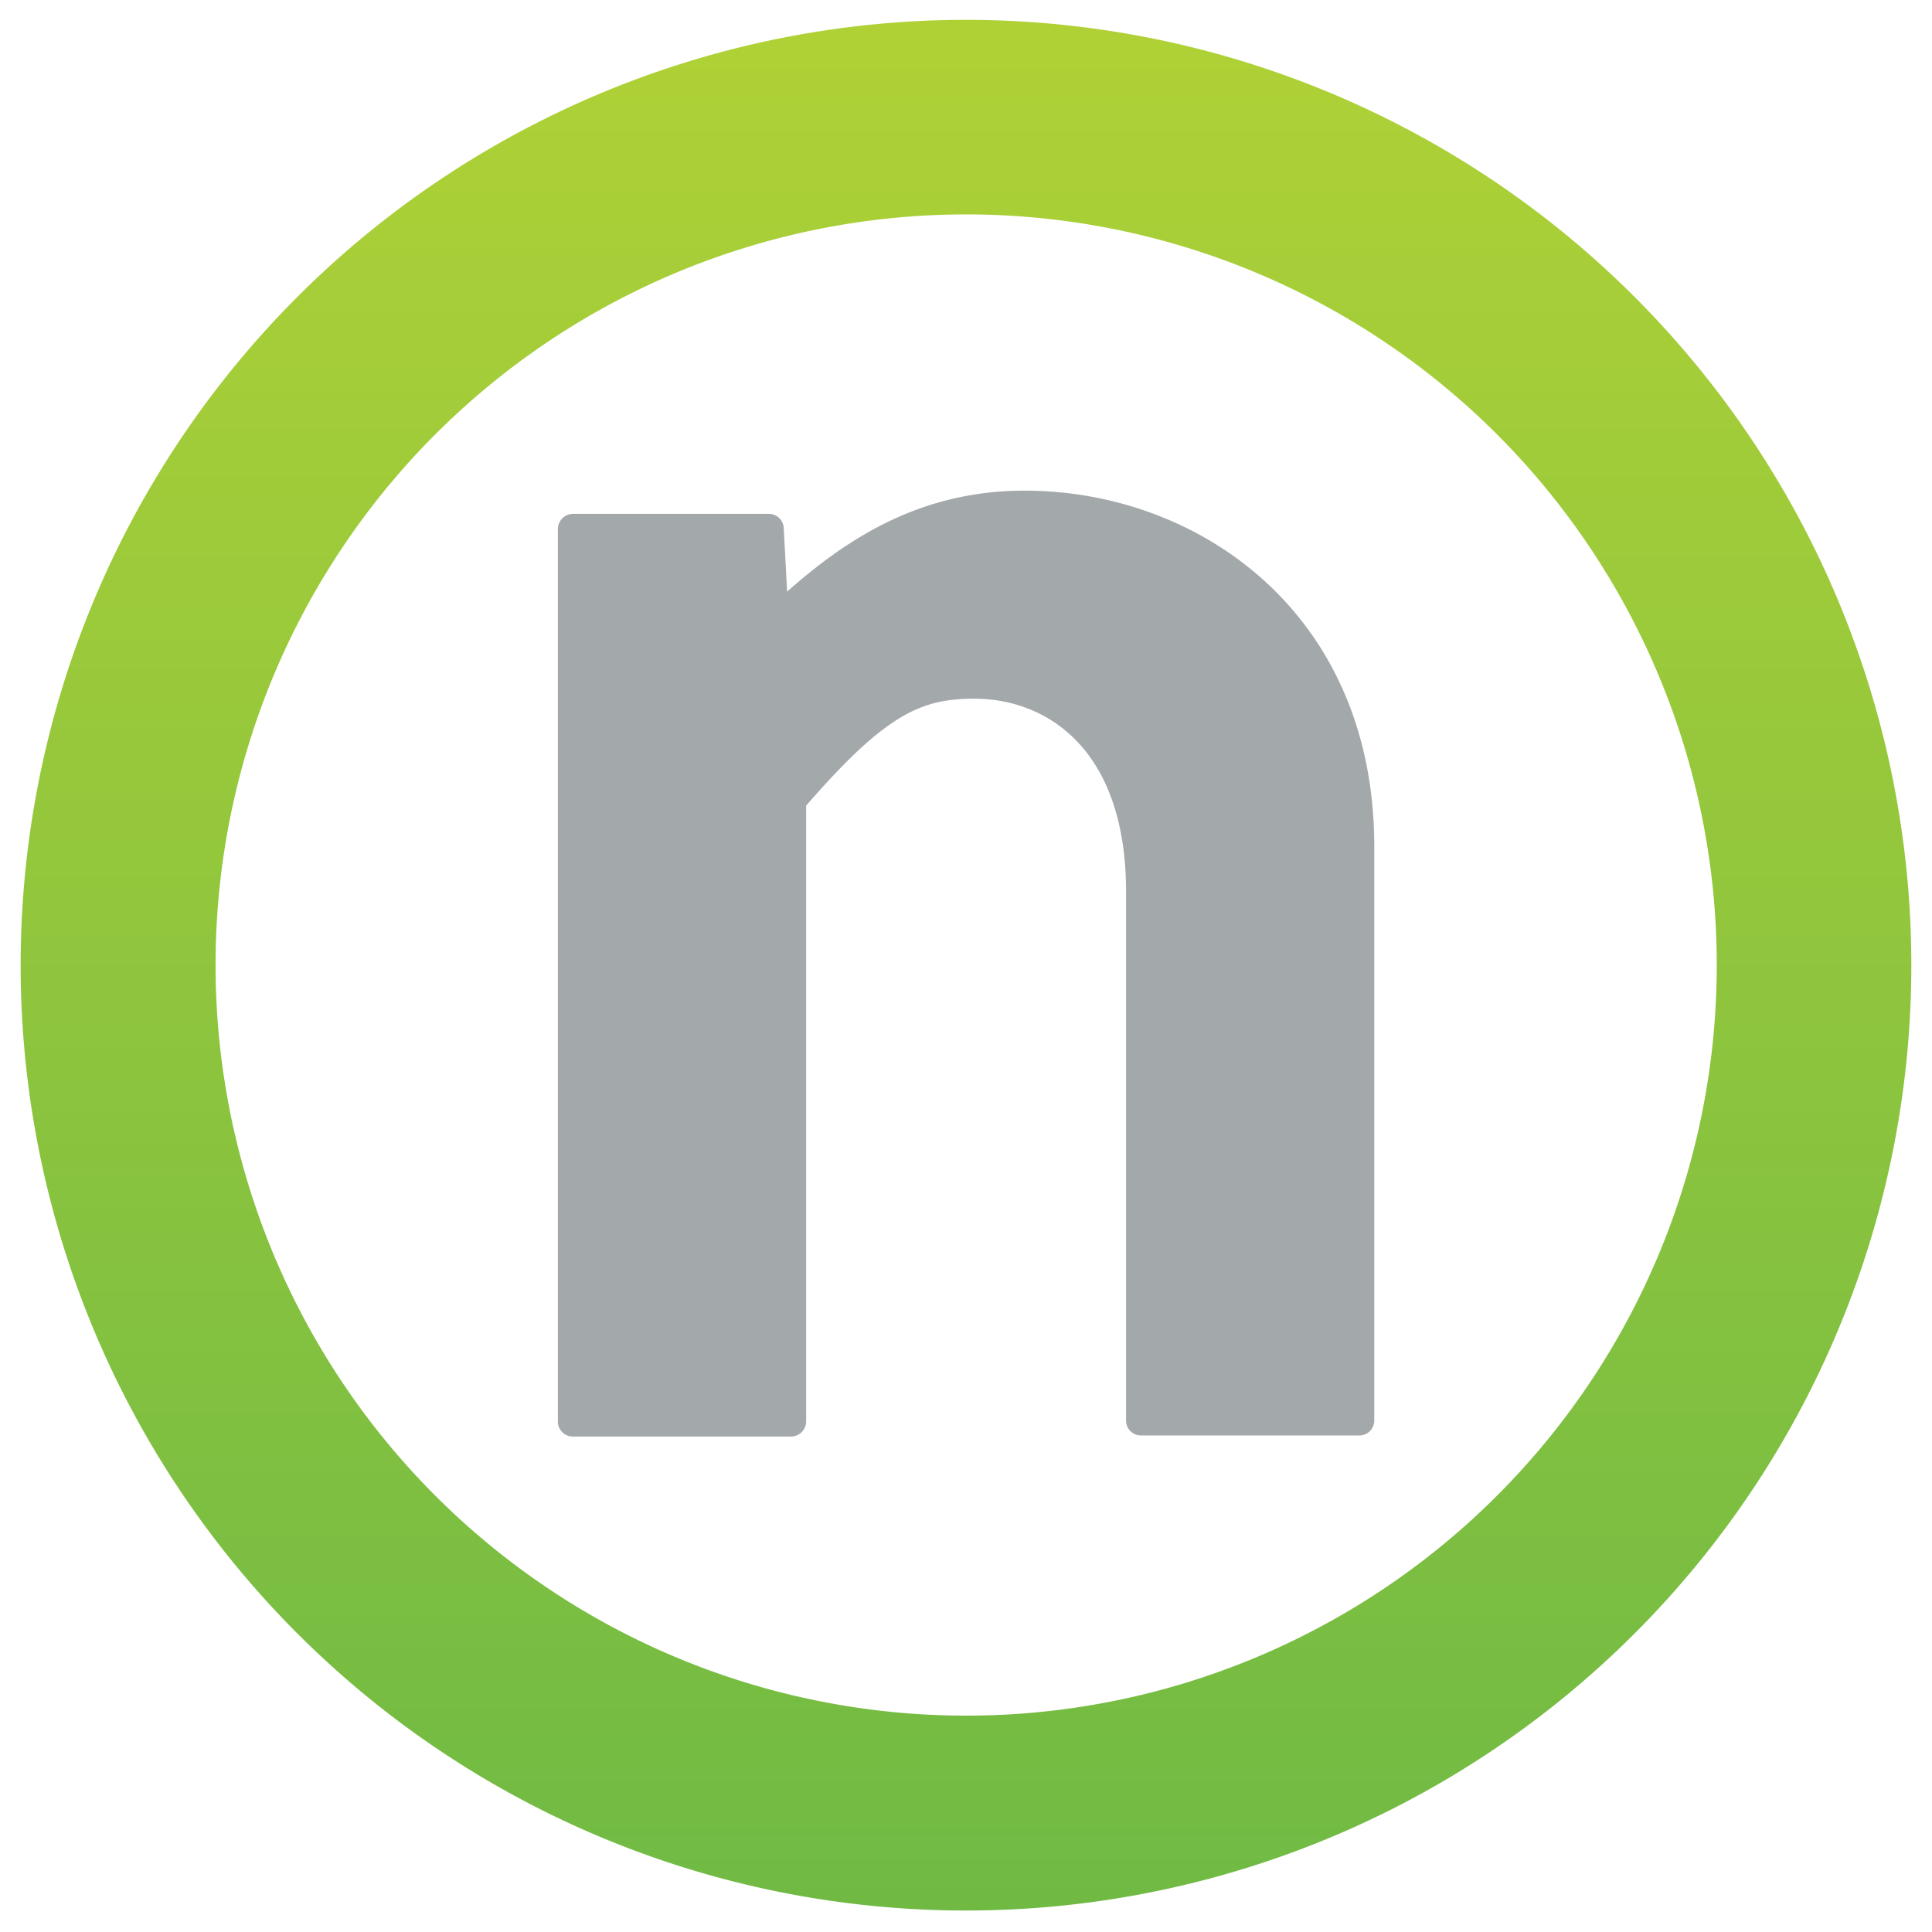
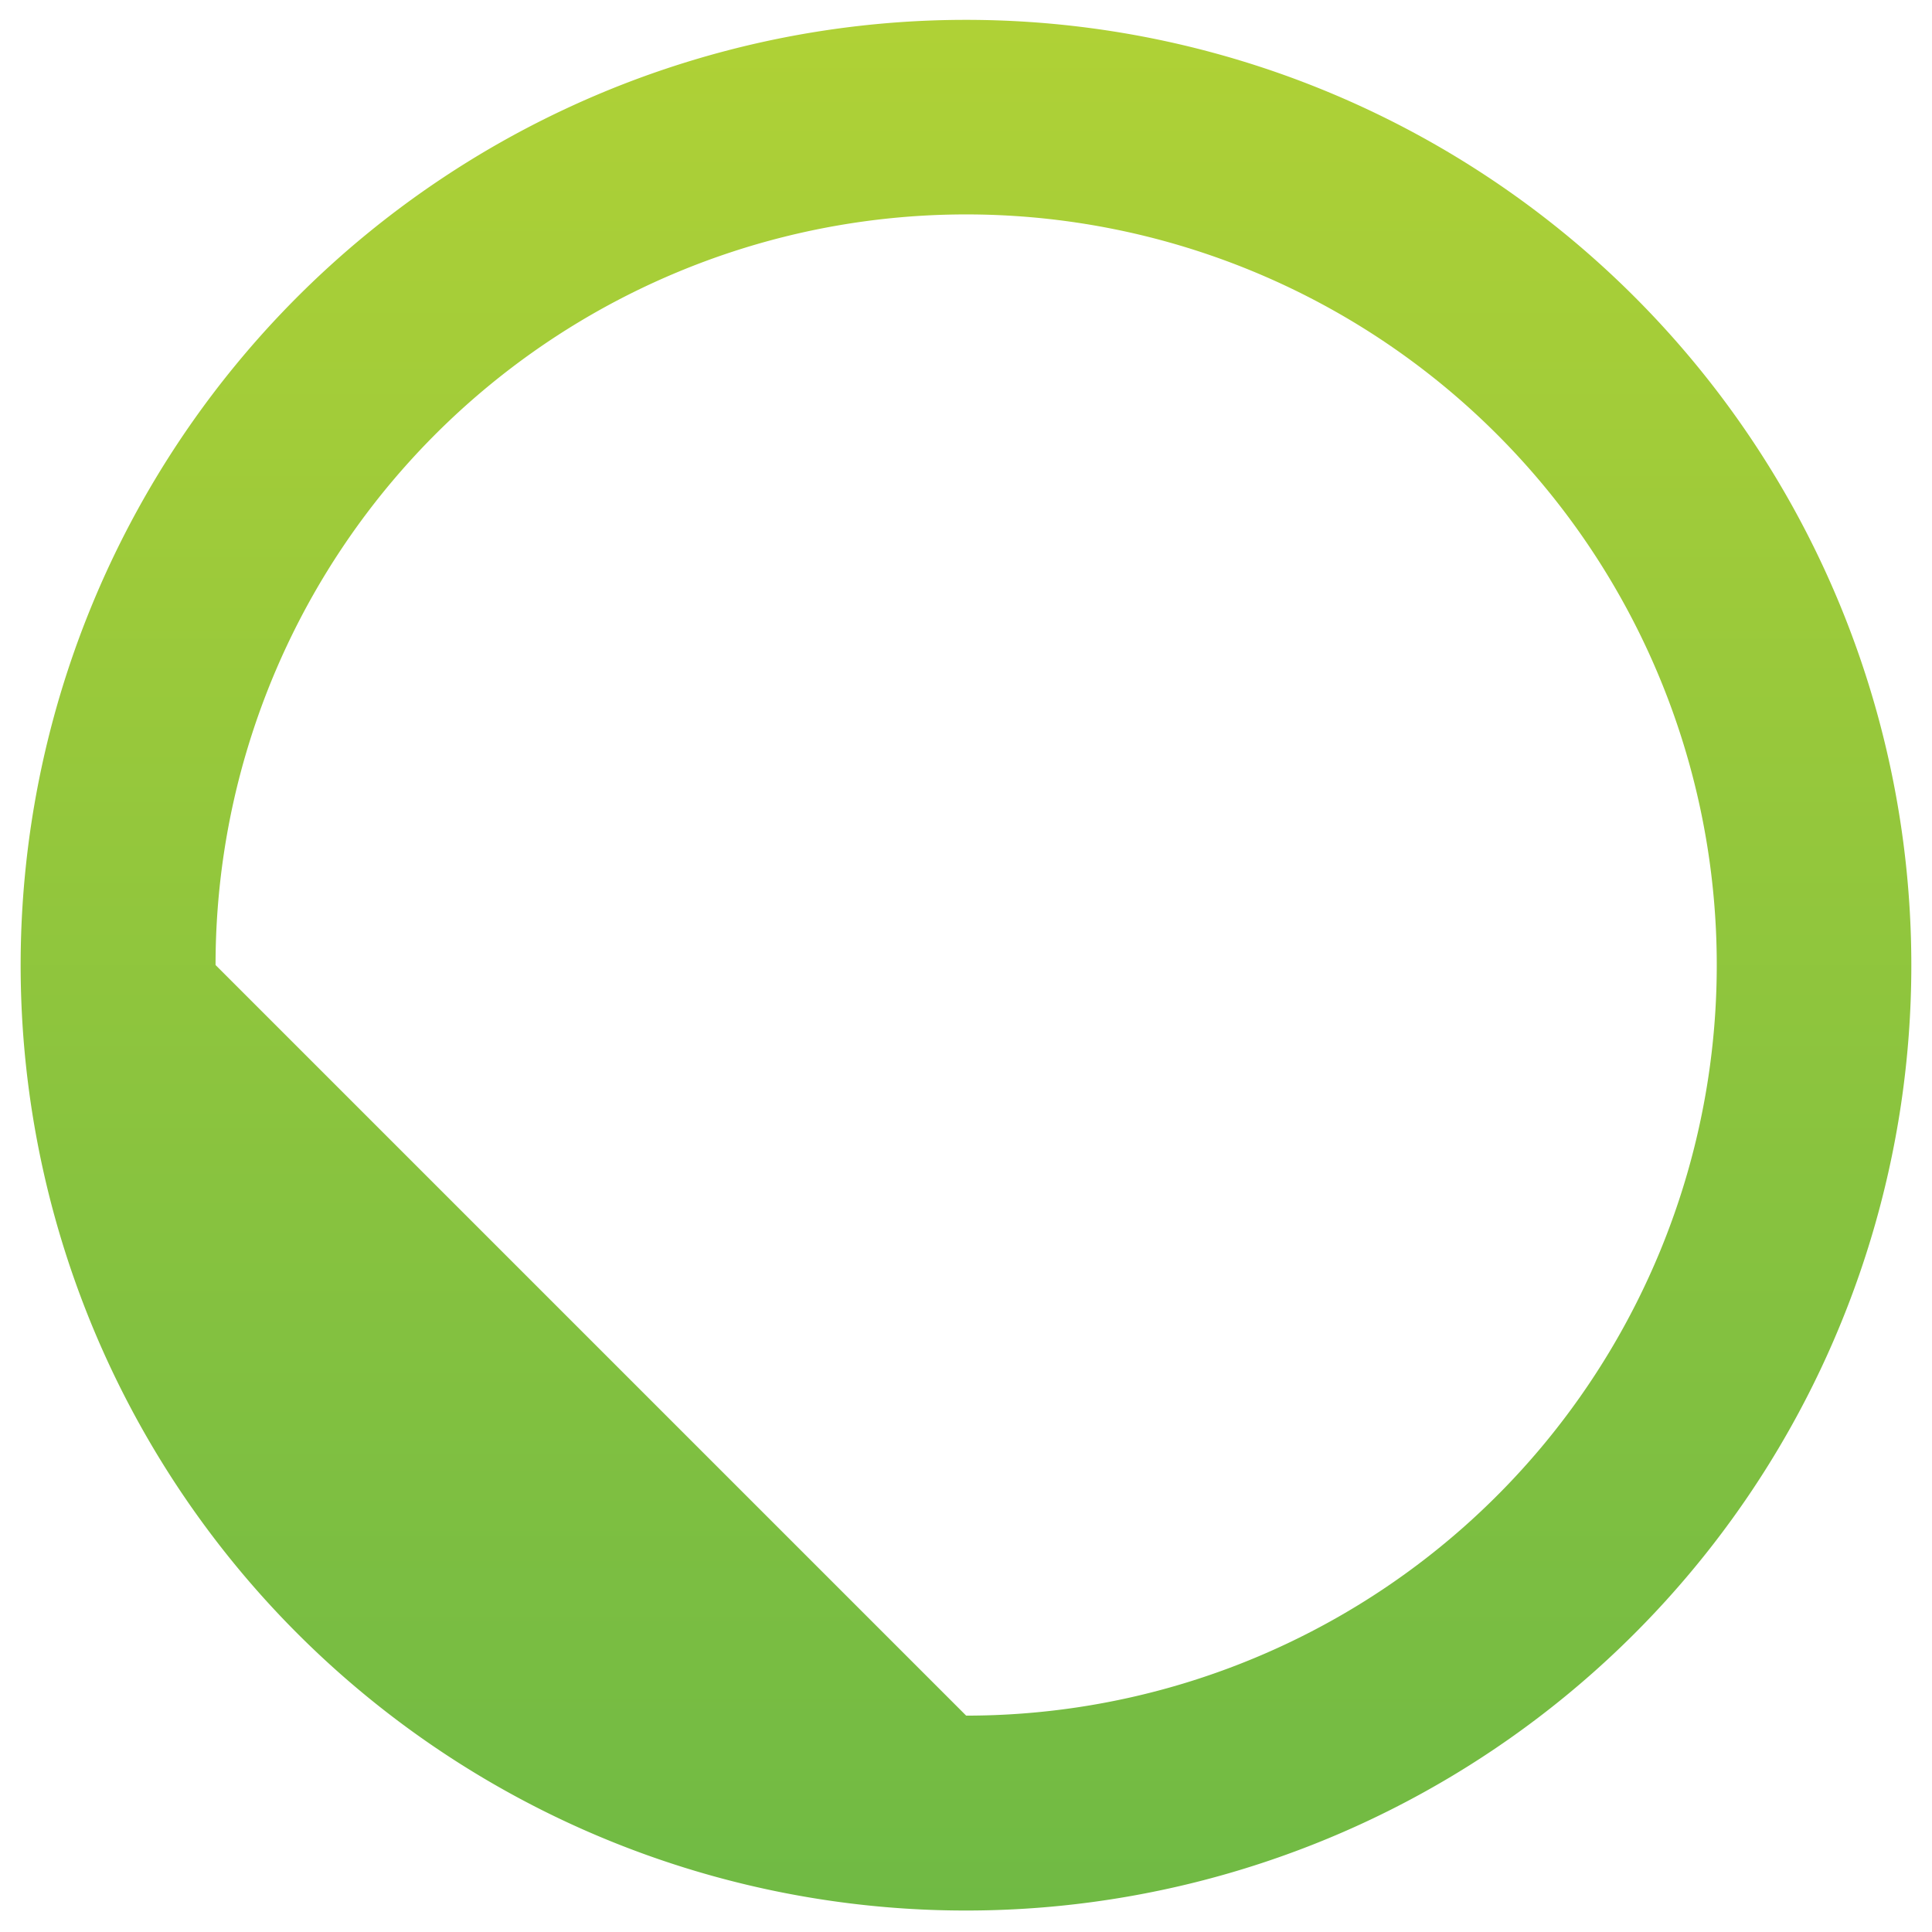
<svg xmlns="http://www.w3.org/2000/svg" width="180" height="180" viewBox="0 0 180 180">
  <defs>
    <linearGradient id="a" x1="0.5" y1="1" x2="0.5" gradientUnits="objectBoundingBox">
      <stop offset="0" stop-color="#70ba44" />
      <stop offset="1" stop-color="#afd136" />
    </linearGradient>
    <clipPath id="c">
      <rect width="180" height="180" />
    </clipPath>
  </defs>
  <g id="b" clip-path="url(#c)">
    <g transform="translate(-384.216 -1520.396)">
      <g transform="translate(436.193 1566.108)">
        <g transform="translate(0 0)">
-           <path d="M74.921,29.56c-9.549,0-16.377,4.313-22.122,9.406l-.318-5.92a1.385,1.385,0,0,0-1.353-1.321H32.809a1.416,1.416,0,0,0-1.369,1.385V116.3a1.385,1.385,0,0,0,1.369,1.385H53.2a1.417,1.417,0,0,0,1.369-1.385V58.908C62,50.345,65.308,48.945,70.226,48.945c6.844,0,14.149,4.775,14.149,17.984V116.2a1.385,1.385,0,0,0,1.369,1.385h20.4A1.385,1.385,0,0,0,107.5,116.2V62.712c0-21.756-16.393-33.152-32.579-33.152" transform="translate(-31.44 -29.56)" fill="#a3a8ab" />
-         </g>
+           </g>
      </g>
-       <path d="M18.149,90.059a69.932,69.932,0,1,1,69.932,69.932A69.932,69.932,0,0,1,18.149,90.059M88.081,2A88.075,88.075,0,1,0,176.14,90.075,88.079,88.079,0,0,0,88.081,2Z" transform="translate(386.15 1520.246)" fill="url(#a)" />
+       <path d="M18.149,90.059a69.932,69.932,0,1,1,69.932,69.932M88.081,2A88.075,88.075,0,1,0,176.14,90.075,88.079,88.079,0,0,0,88.081,2Z" transform="translate(386.15 1520.246)" fill="url(#a)" />
    </g>
  </g>
</svg>